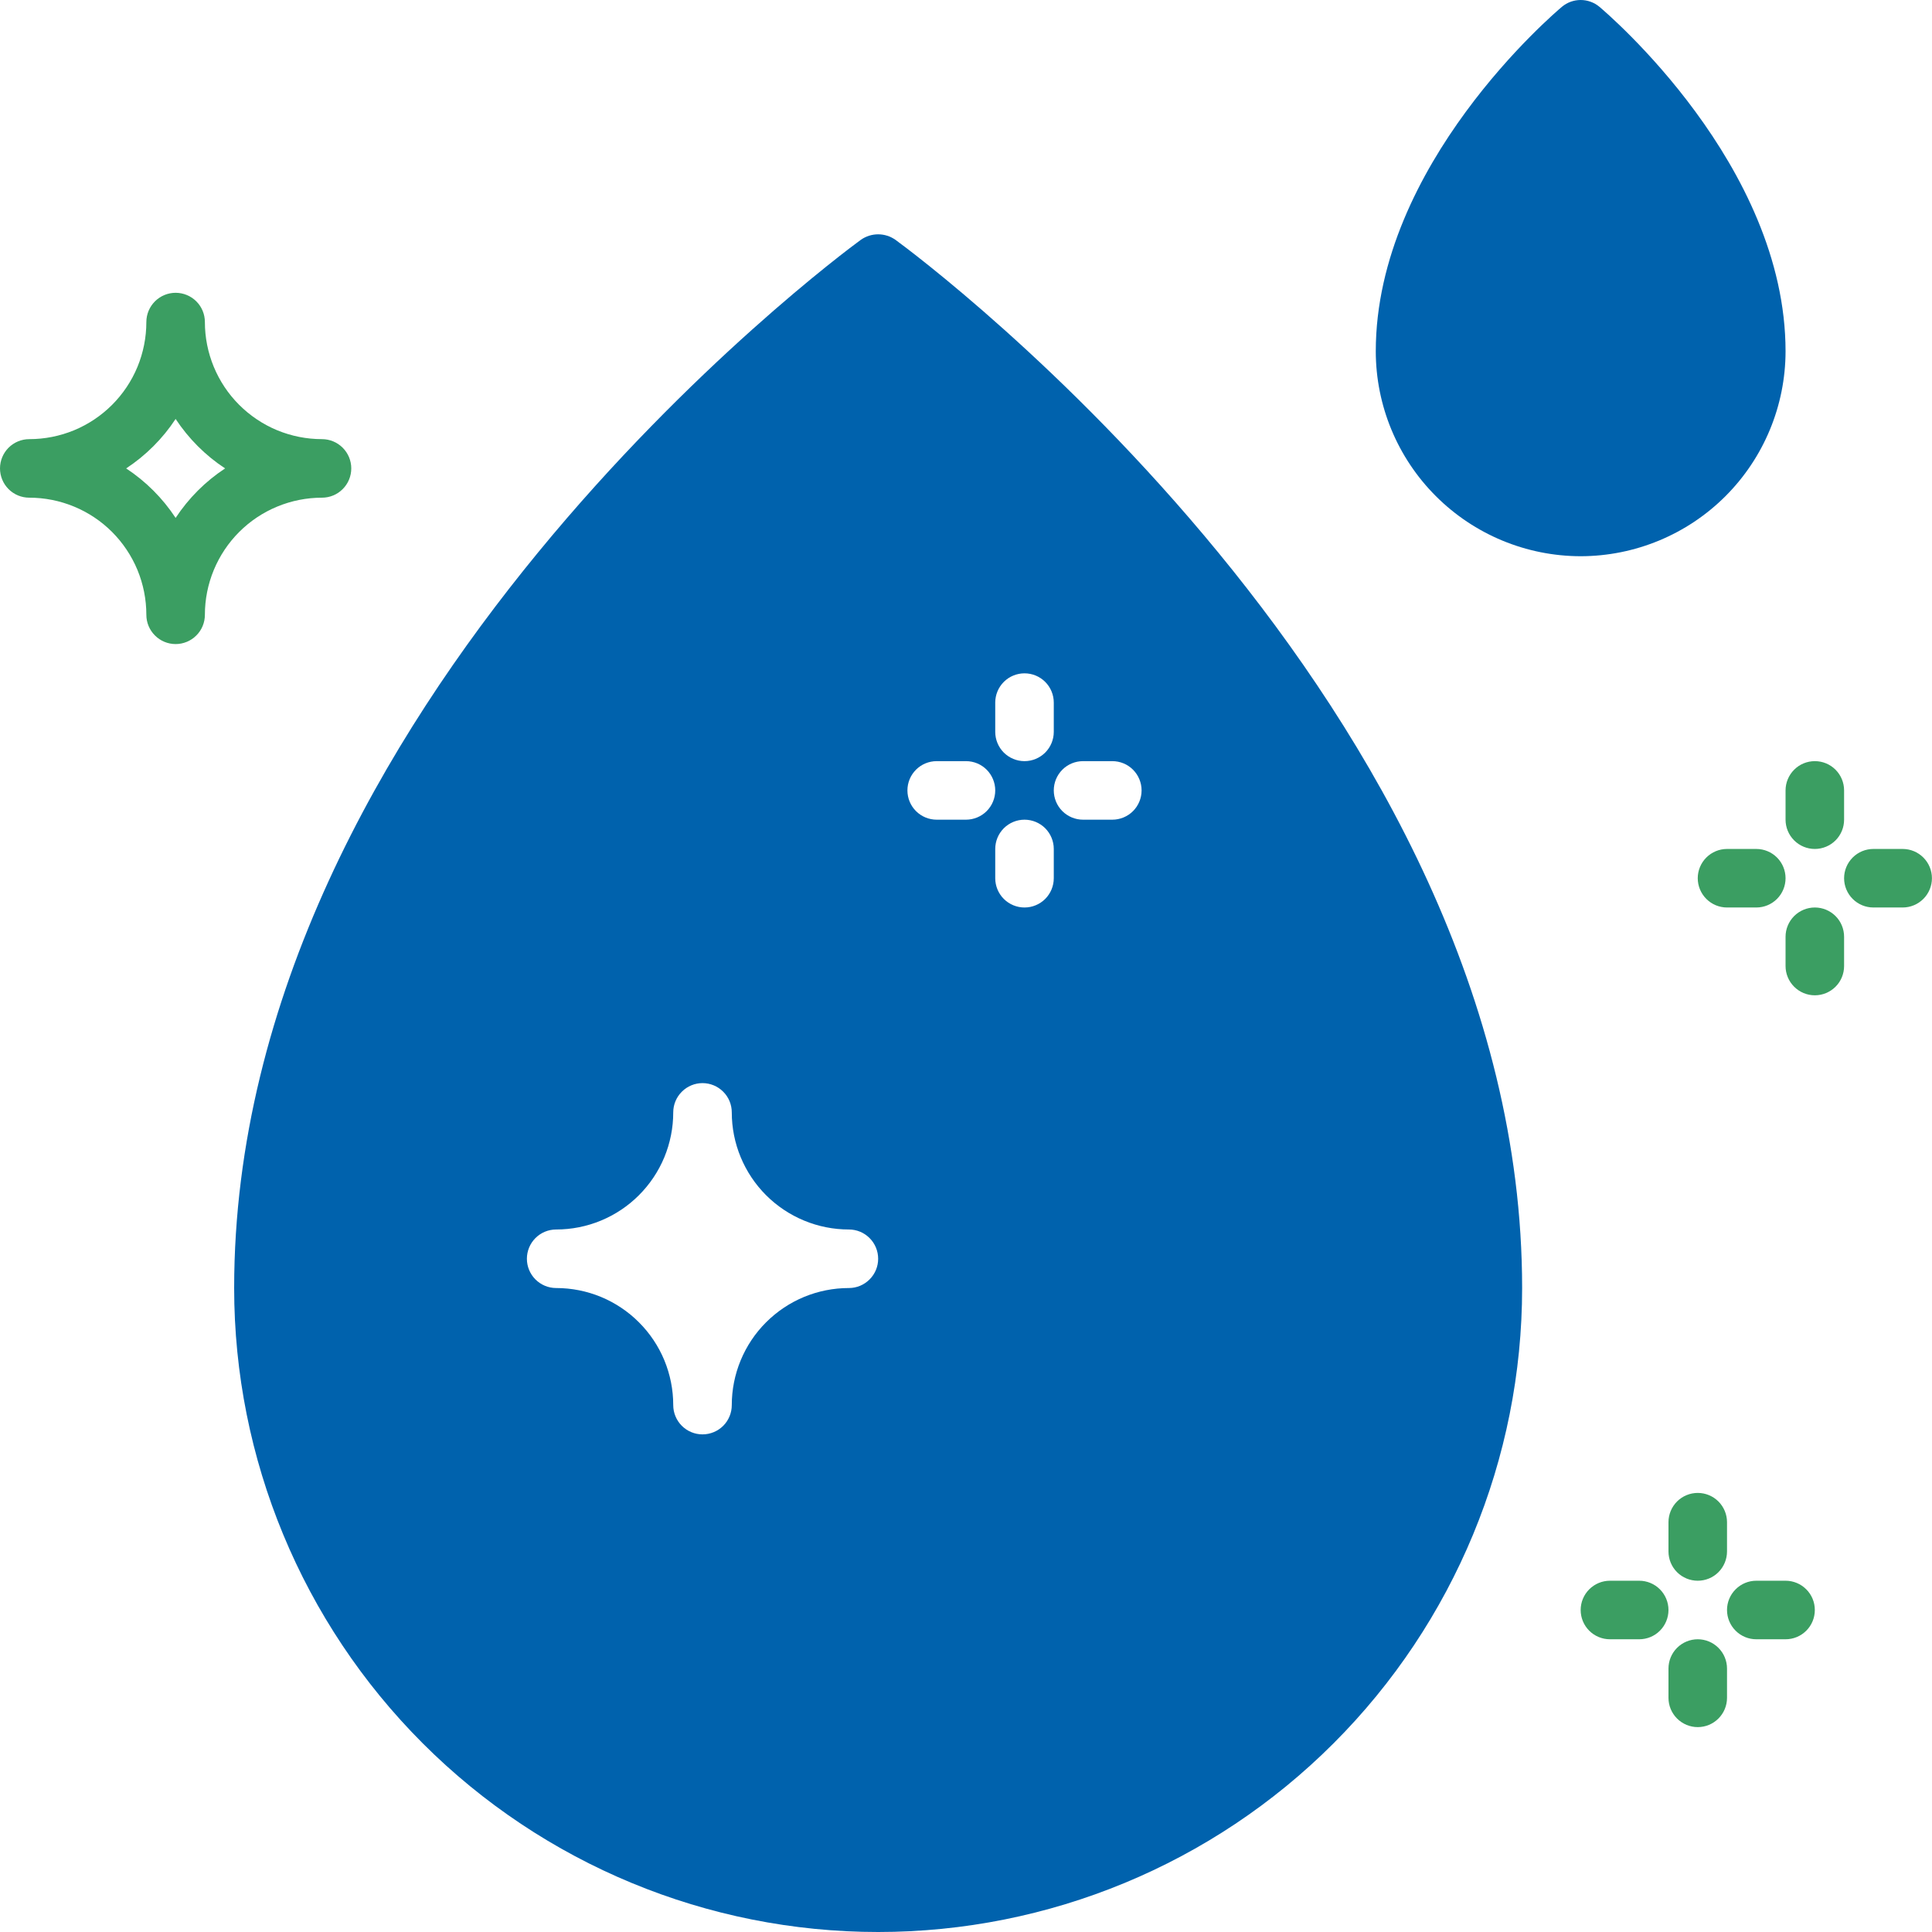
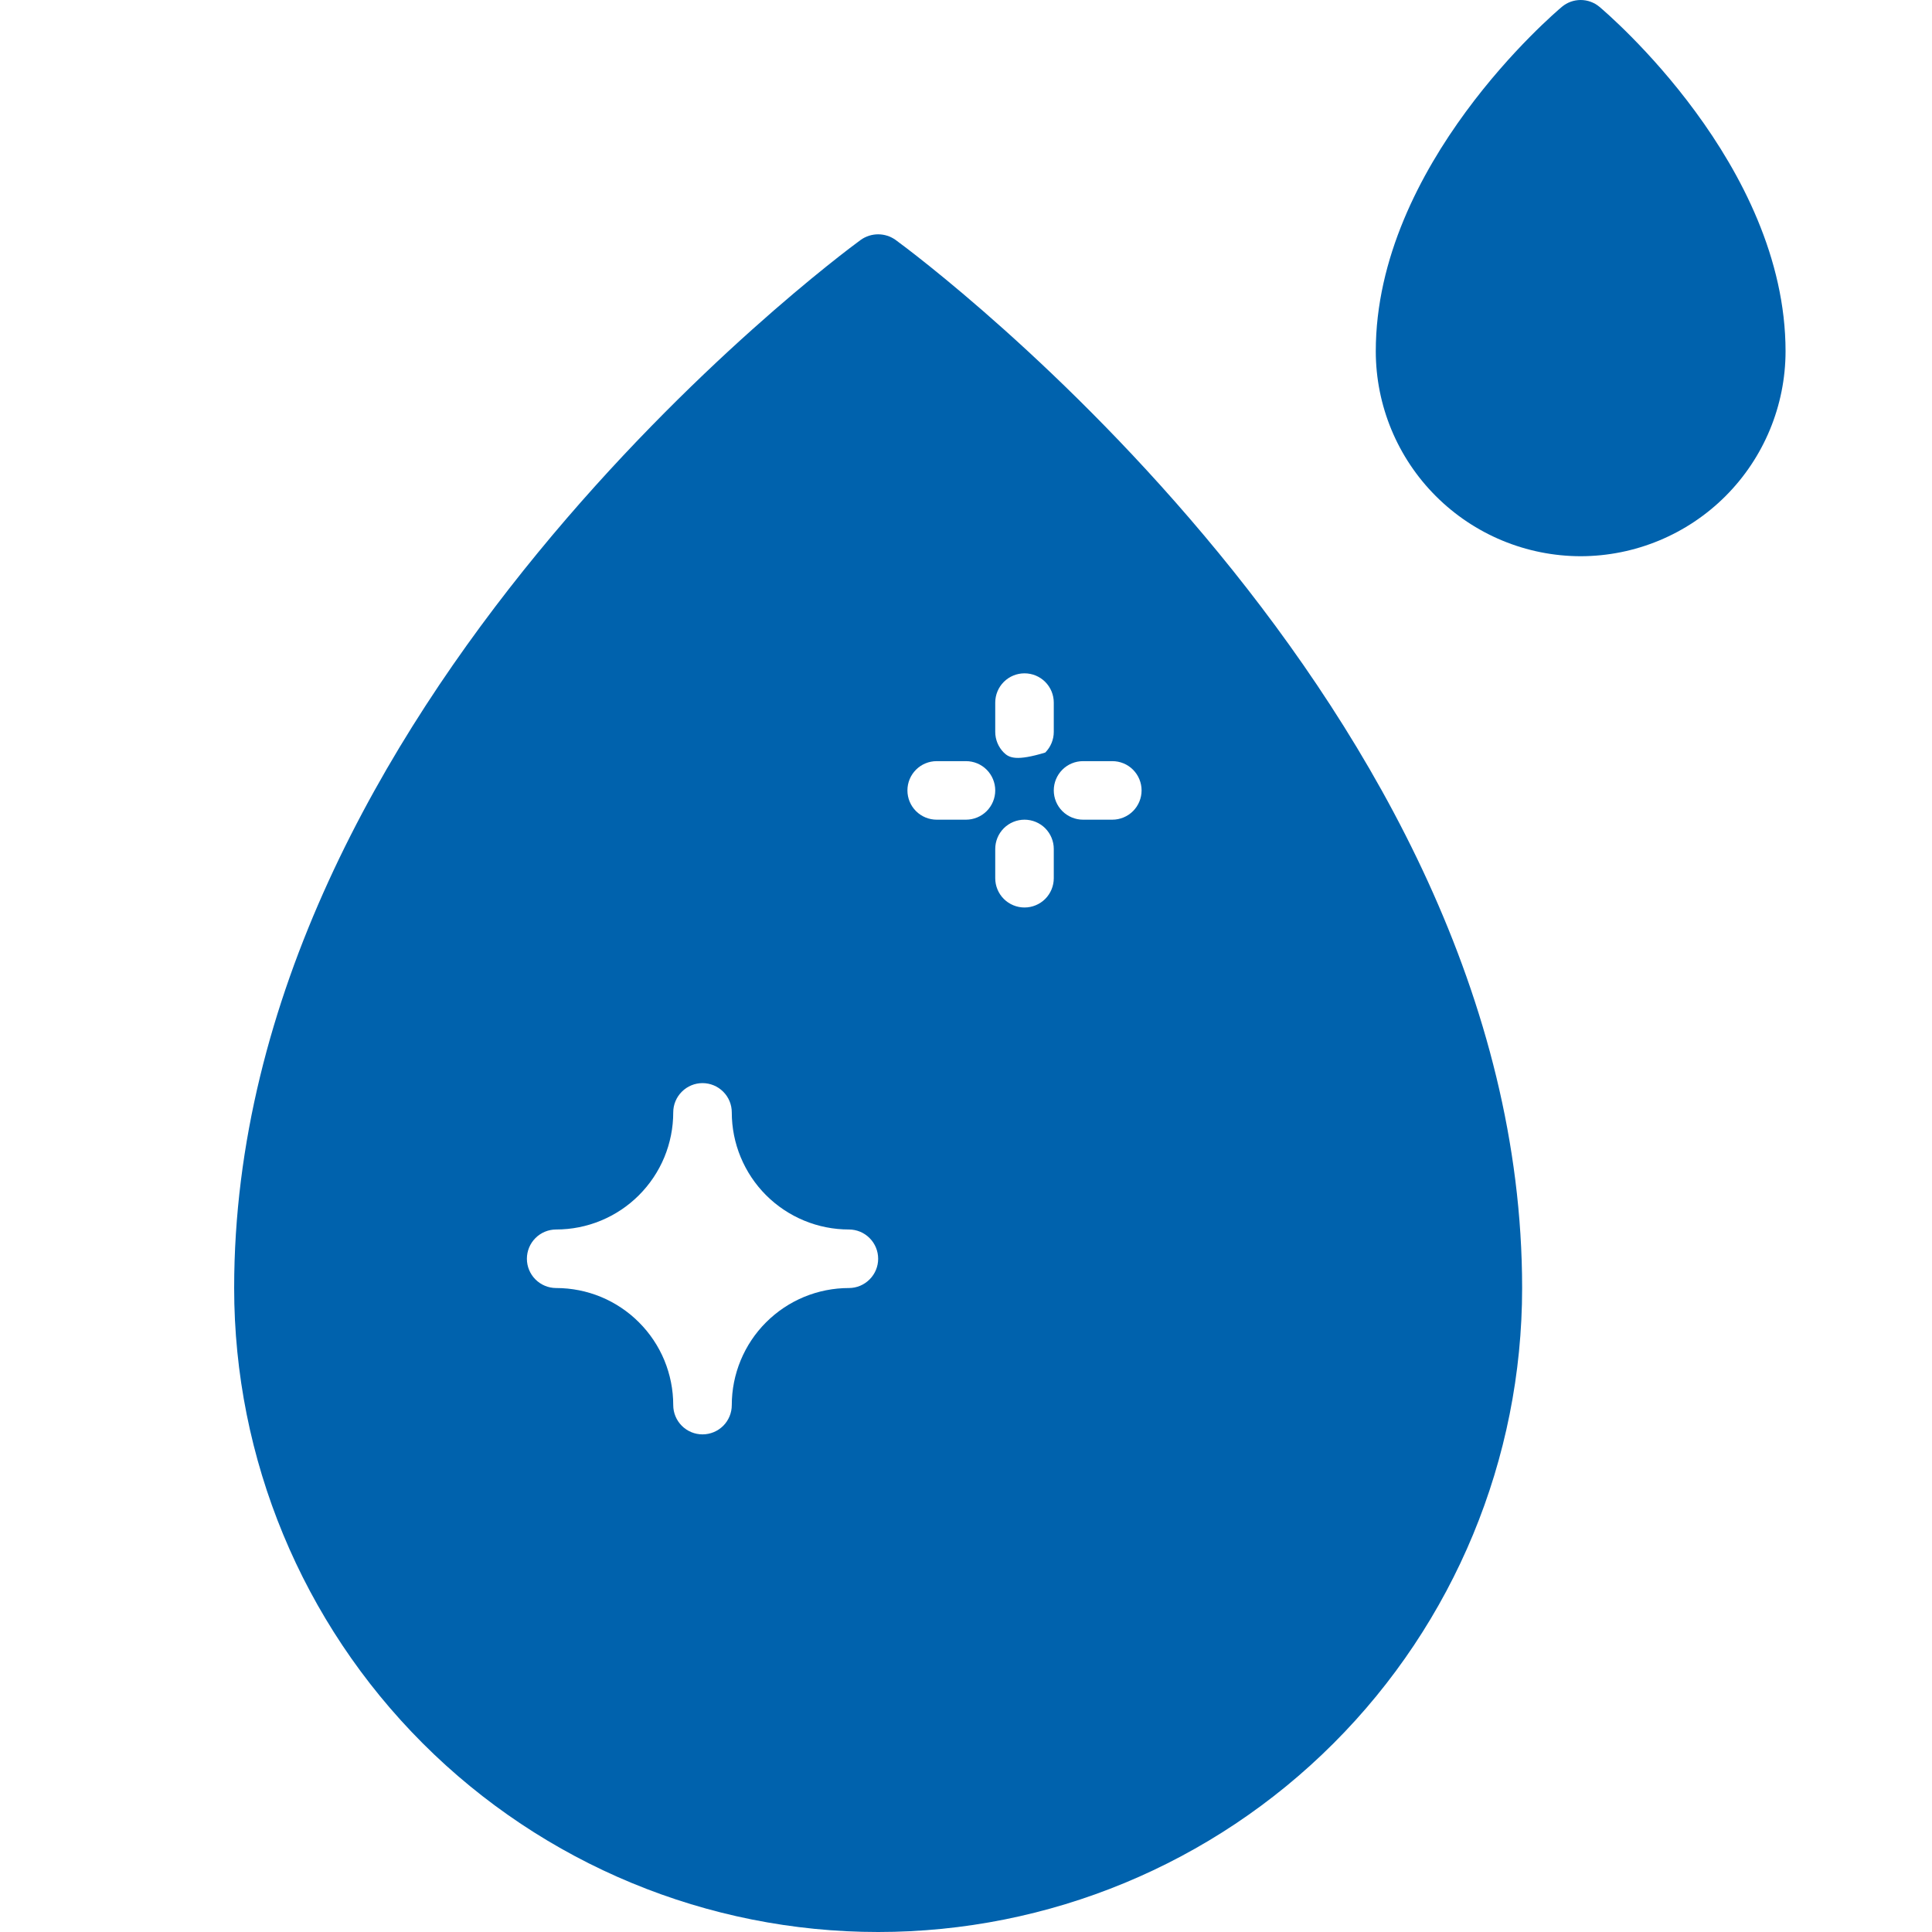
<svg xmlns="http://www.w3.org/2000/svg" width="60" height="60" viewBox="0 0 60 60" fill="none">
  <g clip-path="url(#clip0_6642_648)">
-     <path d="M27.808 7.447C27.651 7.337 27.464 7.277 27.272 7.277C27.08 7.277 26.892 7.337 26.735 7.447C25.935 8.029 7.272 21.929 7.272 40.001C7.272 45.305 9.38 50.392 13.13 54.142C16.881 57.893 21.968 60 27.272 60C32.576 60 37.663 57.893 41.413 54.142C45.164 50.392 47.271 45.305 47.271 40.001C47.271 21.929 28.608 8.029 27.808 7.447ZM26.363 40.001C25.885 40.001 25.412 40.095 24.971 40.277C24.53 40.46 24.129 40.728 23.791 41.066C23.453 41.403 23.186 41.804 23.003 42.245C22.82 42.687 22.726 43.159 22.726 43.637C22.726 43.878 22.631 44.109 22.46 44.28C22.29 44.45 22.058 44.546 21.817 44.546C21.576 44.546 21.345 44.45 21.175 44.28C21.004 44.109 20.908 43.878 20.908 43.637C20.908 43.159 20.814 42.687 20.632 42.245C20.449 41.804 20.181 41.403 19.843 41.066C19.506 40.728 19.105 40.46 18.664 40.277C18.223 40.095 17.75 40.001 17.272 40.001C17.031 40.001 16.8 39.905 16.629 39.734C16.459 39.564 16.363 39.333 16.363 39.092C16.363 38.851 16.459 38.619 16.629 38.449C16.8 38.278 17.031 38.183 17.272 38.183C17.75 38.183 18.223 38.089 18.664 37.906C19.105 37.723 19.506 37.456 19.843 37.118C20.181 36.78 20.449 36.379 20.632 35.938C20.814 35.497 20.908 35.024 20.908 34.546C20.908 34.305 21.004 34.074 21.175 33.904C21.345 33.733 21.576 33.637 21.817 33.637C22.058 33.637 22.29 33.733 22.46 33.904C22.631 34.074 22.726 34.305 22.726 34.546C22.726 35.024 22.82 35.497 23.003 35.938C23.186 36.379 23.453 36.78 23.791 37.118C24.129 37.456 24.53 37.723 24.971 37.906C25.412 38.089 25.885 38.183 26.363 38.183C26.604 38.183 26.835 38.278 27.005 38.449C27.176 38.619 27.272 38.851 27.272 39.092C27.272 39.333 27.176 39.564 27.005 39.734C26.835 39.905 26.604 40.001 26.363 40.001ZM30.908 21.82C30.908 21.579 31.004 21.347 31.174 21.177C31.345 21.006 31.576 20.911 31.817 20.911C32.058 20.911 32.289 21.006 32.46 21.177C32.63 21.347 32.726 21.579 32.726 21.82V22.729C32.726 22.97 32.63 23.201 32.46 23.372C32.289 23.542 32.058 23.638 31.817 23.638C31.576 23.638 31.345 23.542 31.174 23.372C31.004 23.201 30.908 22.97 30.908 22.729V21.82ZM29.999 25.456H29.09C28.849 25.456 28.617 25.36 28.447 25.19C28.276 25.019 28.181 24.788 28.181 24.547C28.181 24.306 28.276 24.075 28.447 23.904C28.617 23.733 28.849 23.638 29.09 23.638H29.999C30.24 23.638 30.471 23.733 30.642 23.904C30.812 24.075 30.908 24.306 30.908 24.547C30.908 24.788 30.812 25.019 30.642 25.19C30.471 25.36 30.24 25.456 29.999 25.456ZM32.726 27.274C32.726 27.515 32.63 27.746 32.46 27.917C32.289 28.087 32.058 28.183 31.817 28.183C31.576 28.183 31.345 28.087 31.174 27.917C31.004 27.746 30.908 27.515 30.908 27.274V26.365C30.908 26.124 31.004 25.893 31.174 25.722C31.345 25.552 31.576 25.456 31.817 25.456C32.058 25.456 32.289 25.552 32.46 25.722C32.63 25.893 32.726 26.124 32.726 26.365V27.274ZM34.544 23.638C34.785 23.638 35.017 23.733 35.187 23.904C35.357 24.075 35.453 24.306 35.453 24.547C35.453 24.788 35.357 25.019 35.187 25.19C35.017 25.36 34.785 25.456 34.544 25.456H33.635C33.394 25.456 33.163 25.36 32.992 25.19C32.822 25.019 32.726 24.788 32.726 24.547C32.726 24.306 32.822 24.075 32.992 23.904C33.163 23.733 33.394 23.638 33.635 23.638H34.544ZM49.089 17.274C50.776 17.272 52.394 16.601 53.587 15.408C54.779 14.216 55.45 12.598 55.452 10.911C55.452 5.12 49.907 0.411 49.671 0.211C49.508 0.075 49.302 0 49.089 0C48.876 0 48.67 0.075 48.507 0.211C48.271 0.411 42.726 5.12 42.726 10.911C42.728 12.598 43.399 14.216 44.592 15.408C45.785 16.601 47.402 17.272 49.089 17.274Z" fill="#0062AD" />
-     <path d="M10 15.456C10.241 15.456 10.472 15.361 10.642 15.19C10.813 15.02 10.909 14.788 10.909 14.547C10.909 14.306 10.813 14.075 10.642 13.904C10.472 13.734 10.241 13.638 10 13.638C9.522 13.638 9.049 13.544 8.608 13.362C8.167 13.179 7.766 12.911 7.428 12.573C7.09 12.236 6.823 11.835 6.64 11.394C6.457 10.952 6.363 10.479 6.363 10.002C6.363 9.761 6.268 9.53 6.097 9.359C5.927 9.189 5.695 9.093 5.454 9.093C5.213 9.093 4.982 9.189 4.812 9.359C4.641 9.53 4.545 9.761 4.545 10.002C4.545 10.479 4.451 10.952 4.269 11.394C4.086 11.835 3.818 12.236 3.481 12.573C3.143 12.911 2.742 13.179 2.301 13.362C1.859 13.544 1.387 13.638 0.909 13.638C0.668 13.638 0.437 13.734 0.266 13.904C0.096 14.075 0 14.306 0 14.547C0 14.788 0.096 15.02 0.266 15.19C0.437 15.361 0.668 15.456 0.909 15.456C1.387 15.456 1.859 15.55 2.301 15.733C2.742 15.915 3.143 16.183 3.481 16.521C3.818 16.859 4.086 17.26 4.269 17.701C4.451 18.142 4.545 18.615 4.545 19.093C4.545 19.334 4.641 19.565 4.812 19.735C4.982 19.906 5.213 20.002 5.454 20.002C5.695 20.002 5.927 19.906 6.097 19.735C6.268 19.565 6.363 19.334 6.363 19.093C6.363 18.615 6.457 18.142 6.64 17.701C6.823 17.26 7.09 16.859 7.428 16.521C7.766 16.183 8.167 15.915 8.608 15.733C9.049 15.55 9.522 15.456 10 15.456ZM5.454 16.084C5.052 15.472 4.529 14.949 3.918 14.547C4.529 14.145 5.052 13.622 5.454 13.011C5.857 13.622 6.379 14.145 6.991 14.547C6.379 14.949 5.857 15.472 5.454 16.084ZM59.089 26.365H58.18C57.938 26.365 57.707 26.461 57.537 26.631C57.366 26.802 57.27 27.033 57.27 27.274C57.27 27.515 57.366 27.746 57.537 27.917C57.707 28.087 57.938 28.183 58.18 28.183H59.089C59.33 28.183 59.561 28.087 59.731 27.917C59.902 27.746 59.998 27.515 59.998 27.274C59.998 27.033 59.902 26.802 59.731 26.631C59.561 26.461 59.33 26.365 59.089 26.365ZM55.452 25.456C55.452 25.697 55.548 25.928 55.719 26.099C55.889 26.269 56.12 26.365 56.361 26.365C56.603 26.365 56.834 26.269 57.004 26.099C57.175 25.928 57.27 25.697 57.27 25.456V24.547C57.27 24.306 57.175 24.075 57.004 23.904C56.834 23.733 56.603 23.638 56.361 23.638C56.12 23.638 55.889 23.733 55.719 23.904C55.548 24.075 55.452 24.306 55.452 24.547V25.456ZM54.543 28.183C54.785 28.183 55.016 28.087 55.186 27.917C55.357 27.746 55.452 27.515 55.452 27.274C55.452 27.033 55.357 26.802 55.186 26.631C55.016 26.461 54.785 26.365 54.543 26.365H53.634C53.393 26.365 53.162 26.461 52.992 26.631C52.821 26.802 52.725 27.033 52.725 27.274C52.725 27.515 52.821 27.746 52.992 27.917C53.162 28.087 53.393 28.183 53.634 28.183H54.543ZM56.361 28.183C56.12 28.183 55.889 28.279 55.719 28.449C55.548 28.62 55.452 28.851 55.452 29.092V30.001C55.452 30.242 55.548 30.474 55.719 30.644C55.889 30.814 56.12 30.91 56.361 30.91C56.603 30.91 56.834 30.814 57.004 30.644C57.175 30.474 57.27 30.242 57.27 30.001V29.092C57.27 28.851 57.175 28.62 57.004 28.449C56.834 28.279 56.603 28.183 56.361 28.183ZM55.452 49.091H54.543C54.302 49.091 54.071 49.187 53.901 49.358C53.73 49.528 53.634 49.759 53.634 50C53.634 50.242 53.73 50.473 53.901 50.643C54.071 50.814 54.302 50.909 54.543 50.909H55.452C55.694 50.909 55.925 50.814 56.095 50.643C56.266 50.473 56.361 50.242 56.361 50C56.361 49.759 56.266 49.528 56.095 49.358C55.925 49.187 55.694 49.091 55.452 49.091ZM51.816 47.273V48.182C51.816 48.423 51.912 48.655 52.082 48.825C52.253 48.996 52.484 49.091 52.725 49.091C52.966 49.091 53.198 48.996 53.368 48.825C53.538 48.655 53.634 48.423 53.634 48.182V47.273C53.634 47.032 53.538 46.801 53.368 46.63C53.198 46.46 52.966 46.364 52.725 46.364C52.484 46.364 52.253 46.46 52.082 46.63C51.912 46.801 51.816 47.032 51.816 47.273ZM50.907 49.091H49.998C49.757 49.091 49.526 49.187 49.355 49.358C49.185 49.528 49.089 49.759 49.089 50C49.089 50.242 49.185 50.473 49.355 50.643C49.526 50.814 49.757 50.909 49.998 50.909H50.907C51.148 50.909 51.38 50.814 51.55 50.643C51.72 50.473 51.816 50.242 51.816 50C51.816 49.759 51.72 49.528 51.55 49.358C51.38 49.187 51.148 49.091 50.907 49.091ZM52.725 50.909C52.484 50.909 52.253 51.005 52.082 51.176C51.912 51.346 51.816 51.577 51.816 51.819V52.728C51.816 52.969 51.912 53.2 52.082 53.37C52.253 53.541 52.484 53.637 52.725 53.637C52.966 53.637 53.198 53.541 53.368 53.37C53.538 53.2 53.634 52.969 53.634 52.728V51.819C53.634 51.577 53.538 51.346 53.368 51.176C53.198 51.005 52.966 50.909 52.725 50.909Z" fill="#3B9E62" />
+     <path d="M27.808 7.447C27.651 7.337 27.464 7.277 27.272 7.277C27.08 7.277 26.892 7.337 26.735 7.447C25.935 8.029 7.272 21.929 7.272 40.001C7.272 45.305 9.38 50.392 13.13 54.142C16.881 57.893 21.968 60 27.272 60C32.576 60 37.663 57.893 41.413 54.142C45.164 50.392 47.271 45.305 47.271 40.001C47.271 21.929 28.608 8.029 27.808 7.447ZM26.363 40.001C25.885 40.001 25.412 40.095 24.971 40.277C24.53 40.46 24.129 40.728 23.791 41.066C23.453 41.403 23.186 41.804 23.003 42.245C22.82 42.687 22.726 43.159 22.726 43.637C22.726 43.878 22.631 44.109 22.46 44.28C22.29 44.45 22.058 44.546 21.817 44.546C21.576 44.546 21.345 44.45 21.175 44.28C21.004 44.109 20.908 43.878 20.908 43.637C20.908 43.159 20.814 42.687 20.632 42.245C20.449 41.804 20.181 41.403 19.843 41.066C19.506 40.728 19.105 40.46 18.664 40.277C18.223 40.095 17.75 40.001 17.272 40.001C17.031 40.001 16.8 39.905 16.629 39.734C16.459 39.564 16.363 39.333 16.363 39.092C16.363 38.851 16.459 38.619 16.629 38.449C16.8 38.278 17.031 38.183 17.272 38.183C17.75 38.183 18.223 38.089 18.664 37.906C19.105 37.723 19.506 37.456 19.843 37.118C20.181 36.78 20.449 36.379 20.632 35.938C20.814 35.497 20.908 35.024 20.908 34.546C20.908 34.305 21.004 34.074 21.175 33.904C21.345 33.733 21.576 33.637 21.817 33.637C22.058 33.637 22.29 33.733 22.46 33.904C22.631 34.074 22.726 34.305 22.726 34.546C22.726 35.024 22.82 35.497 23.003 35.938C23.186 36.379 23.453 36.78 23.791 37.118C24.129 37.456 24.53 37.723 24.971 37.906C25.412 38.089 25.885 38.183 26.363 38.183C26.604 38.183 26.835 38.278 27.005 38.449C27.176 38.619 27.272 38.851 27.272 39.092C27.272 39.333 27.176 39.564 27.005 39.734C26.835 39.905 26.604 40.001 26.363 40.001ZM30.908 21.82C30.908 21.579 31.004 21.347 31.174 21.177C31.345 21.006 31.576 20.911 31.817 20.911C32.058 20.911 32.289 21.006 32.46 21.177C32.63 21.347 32.726 21.579 32.726 21.82V22.729C32.726 22.97 32.63 23.201 32.46 23.372C31.576 23.638 31.345 23.542 31.174 23.372C31.004 23.201 30.908 22.97 30.908 22.729V21.82ZM29.999 25.456H29.09C28.849 25.456 28.617 25.36 28.447 25.19C28.276 25.019 28.181 24.788 28.181 24.547C28.181 24.306 28.276 24.075 28.447 23.904C28.617 23.733 28.849 23.638 29.09 23.638H29.999C30.24 23.638 30.471 23.733 30.642 23.904C30.812 24.075 30.908 24.306 30.908 24.547C30.908 24.788 30.812 25.019 30.642 25.19C30.471 25.36 30.24 25.456 29.999 25.456ZM32.726 27.274C32.726 27.515 32.63 27.746 32.46 27.917C32.289 28.087 32.058 28.183 31.817 28.183C31.576 28.183 31.345 28.087 31.174 27.917C31.004 27.746 30.908 27.515 30.908 27.274V26.365C30.908 26.124 31.004 25.893 31.174 25.722C31.345 25.552 31.576 25.456 31.817 25.456C32.058 25.456 32.289 25.552 32.46 25.722C32.63 25.893 32.726 26.124 32.726 26.365V27.274ZM34.544 23.638C34.785 23.638 35.017 23.733 35.187 23.904C35.357 24.075 35.453 24.306 35.453 24.547C35.453 24.788 35.357 25.019 35.187 25.19C35.017 25.36 34.785 25.456 34.544 25.456H33.635C33.394 25.456 33.163 25.36 32.992 25.19C32.822 25.019 32.726 24.788 32.726 24.547C32.726 24.306 32.822 24.075 32.992 23.904C33.163 23.733 33.394 23.638 33.635 23.638H34.544ZM49.089 17.274C50.776 17.272 52.394 16.601 53.587 15.408C54.779 14.216 55.45 12.598 55.452 10.911C55.452 5.12 49.907 0.411 49.671 0.211C49.508 0.075 49.302 0 49.089 0C48.876 0 48.67 0.075 48.507 0.211C48.271 0.411 42.726 5.12 42.726 10.911C42.728 12.598 43.399 14.216 44.592 15.408C45.785 16.601 47.402 17.272 49.089 17.274Z" fill="#0062AD" />
  </g>
  <defs>
    <clipPath id="clip0_6642_648">
      <rect width="60" height="60" fill="white" />
    </clipPath>
  </defs>
</svg>